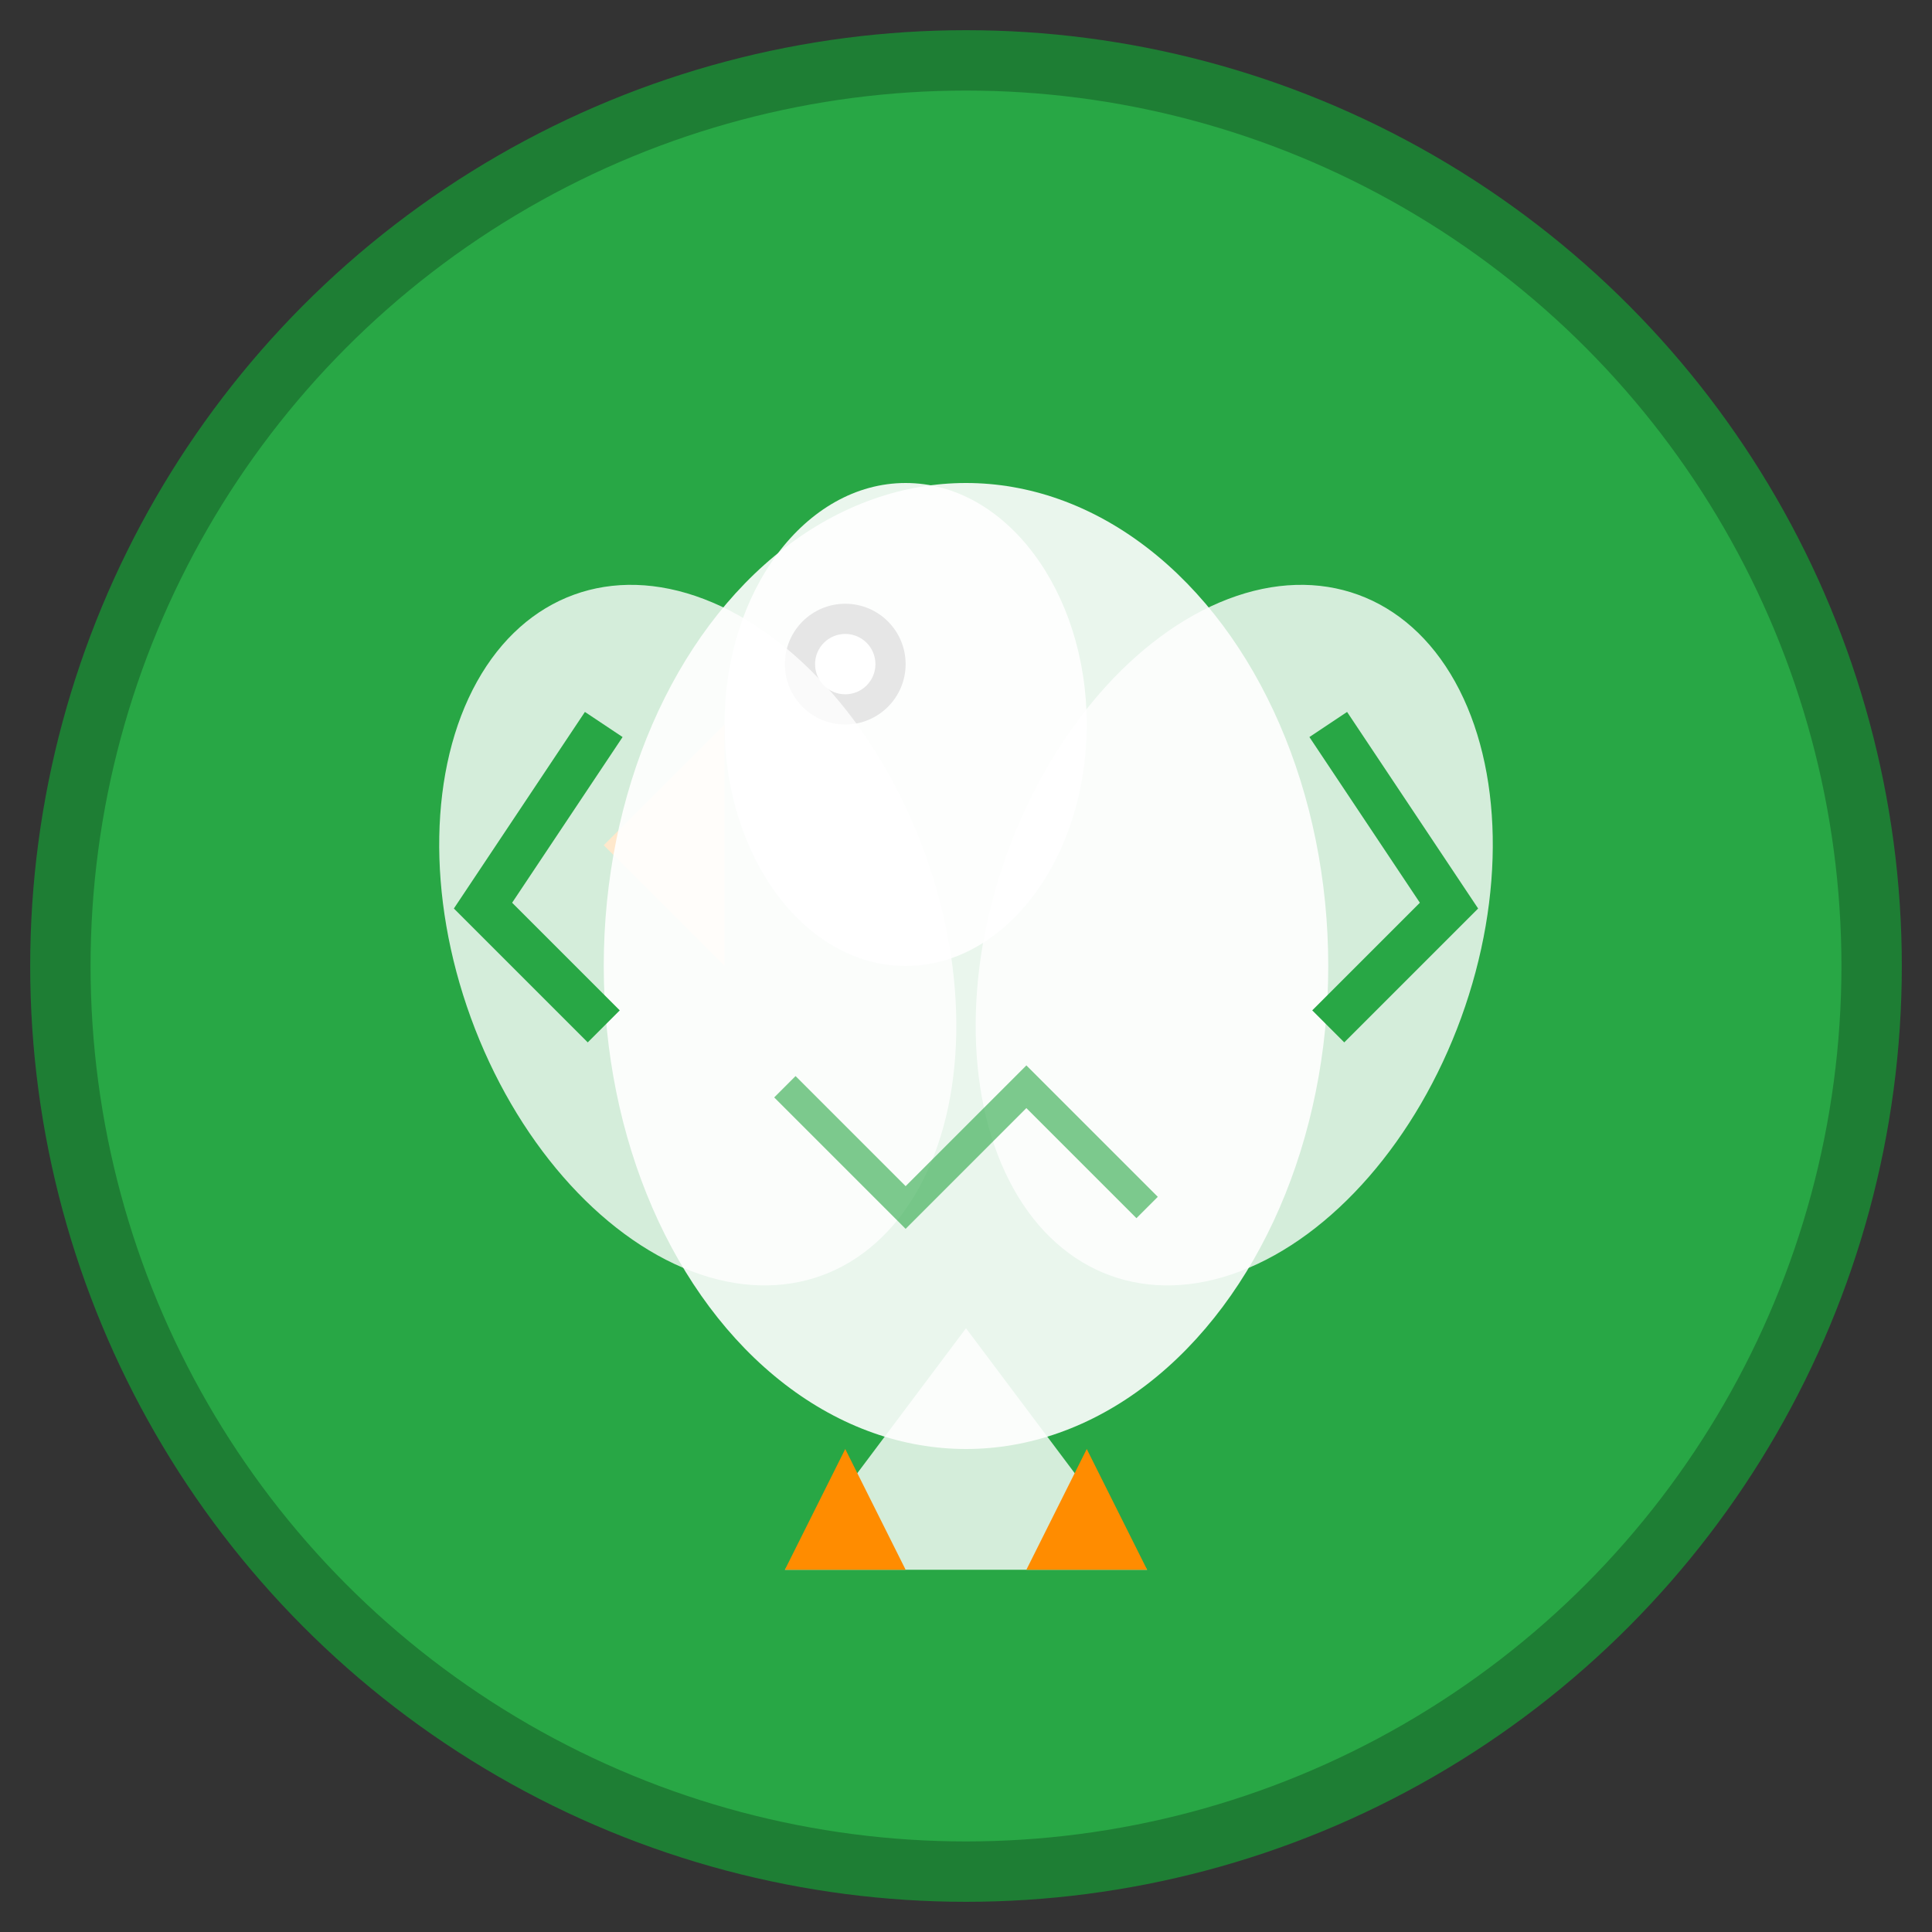
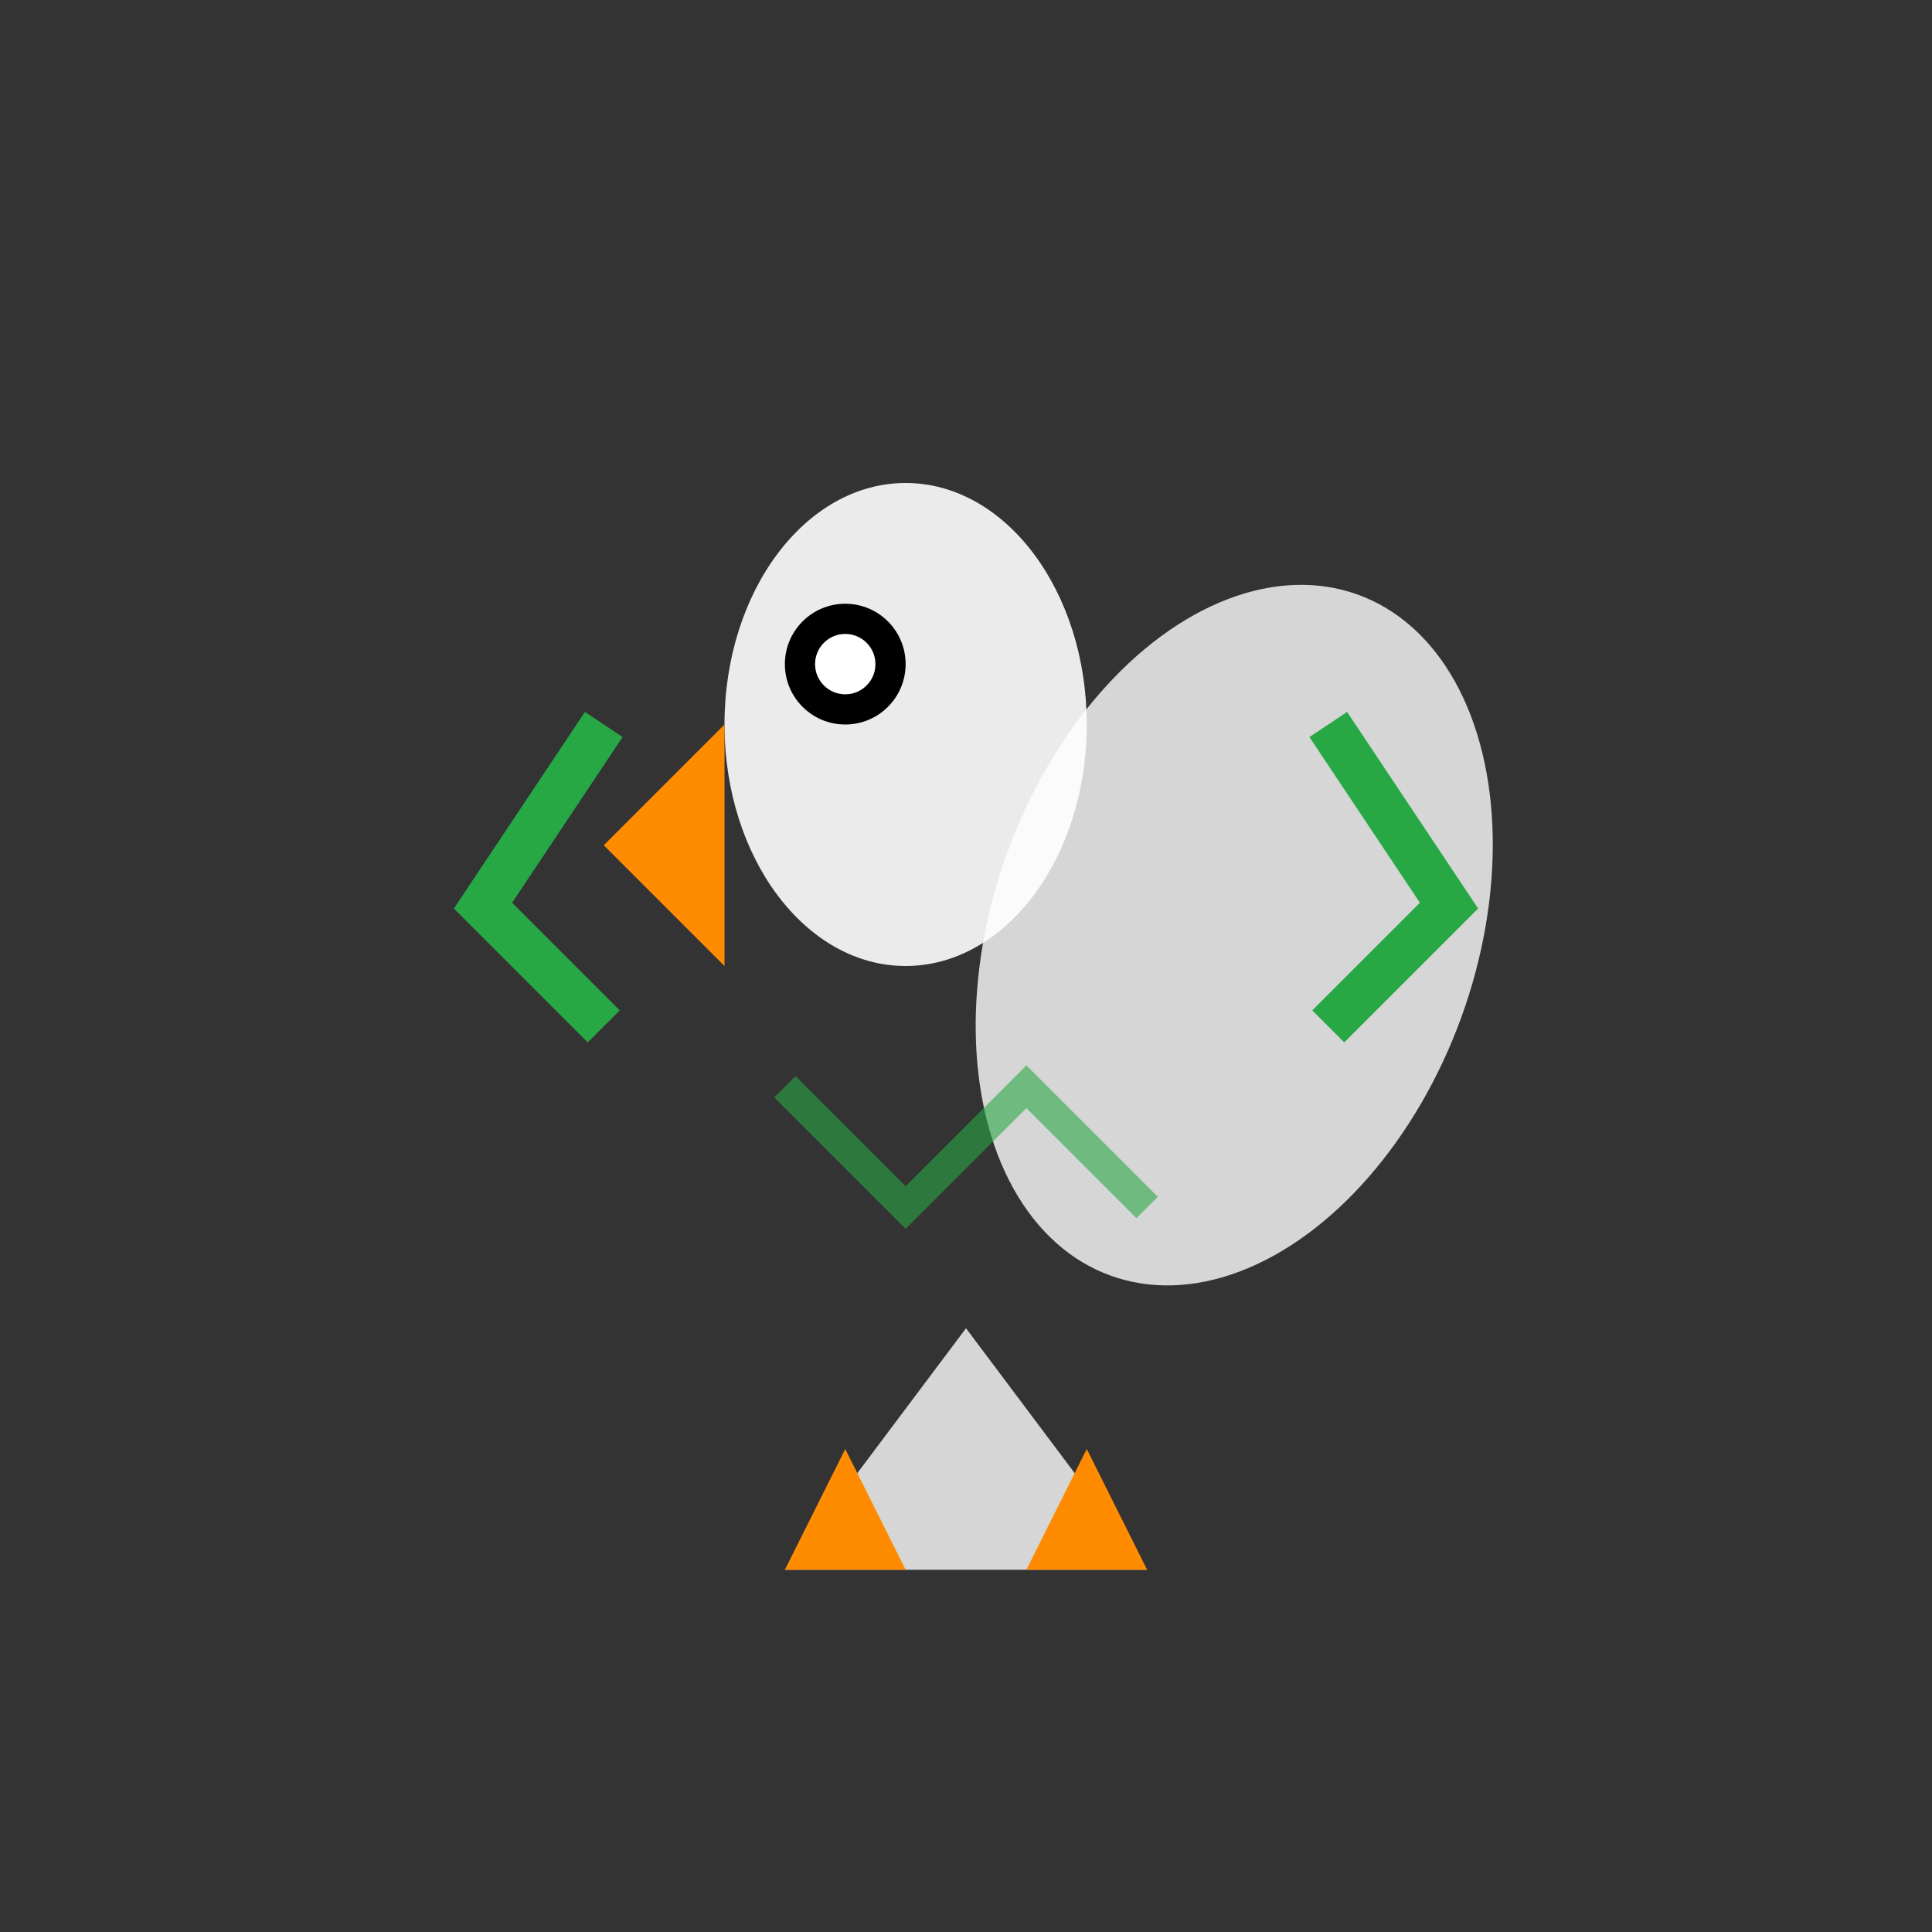
<svg xmlns="http://www.w3.org/2000/svg" width="64" height="64" viewBox="0 0 64 64">
  <rect x="0" y="0" width="64" height="64" fill="#333333" stroke="none" />
-   <circle cx="32" cy="32" r="30" fill="#28a745" stroke="#1e7e34" stroke-width="2" />
  <g transform="translate(32, 32)">
    <ellipse cx="-2" cy="-8" rx="6" ry="8" fill="#ffffff" opacity="0.9" />
    <path d="M -8 -8 L -12 -4 L -8 0 Z" fill="#ff8c00" />
    <circle cx="-4" cy="-10" r="2" fill="#000000" />
    <circle cx="-4" cy="-10" r="1" fill="#ffffff" />
-     <ellipse cx="0" cy="0" rx="12" ry="16" fill="#ffffff" opacity="0.9" />
-     <ellipse cx="-8" cy="-4" rx="8" ry="12" fill="#ffffff" opacity="0.8" transform="rotate(-20)" />
    <ellipse cx="8" cy="-4" rx="8" ry="12" fill="#ffffff" opacity="0.8" transform="rotate(20)" />
    <path d="M 0 12 L -6 20 L 6 20 Z" fill="#ffffff" opacity="0.8" />
    <path d="M -4 16 L -6 20 L -2 20 Z" fill="#ff8c00" />
    <path d="M 4 16 L 6 20 L 2 20 Z" fill="#ff8c00" />
    <path d="M -12 -8 L -16 -2 L -12 2" stroke="#28a745" stroke-width="1.5" fill="none" />
    <path d="M 12 -8 L 16 -2 L 12 2" stroke="#28a745" stroke-width="1.5" fill="none" />
    <path d="M -6 4 L -2 8 L 2 4 L 6 8" stroke="#28a745" stroke-width="1" fill="none" opacity="0.6" />
  </g>
</svg>